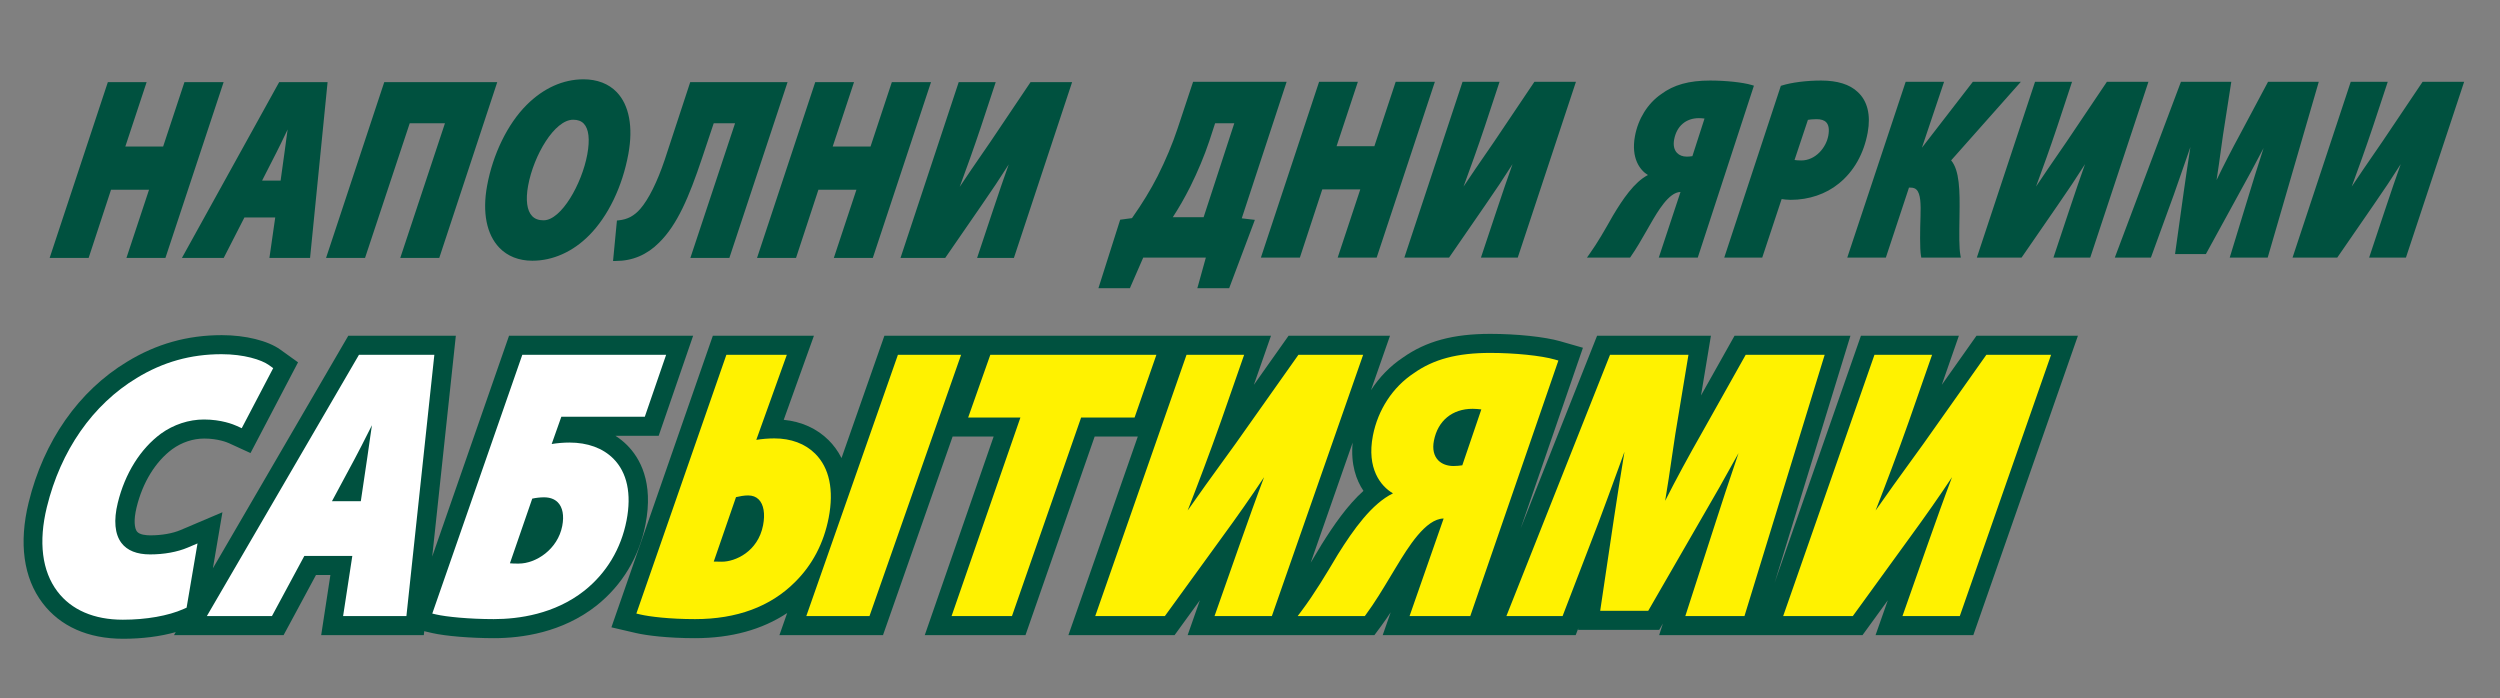
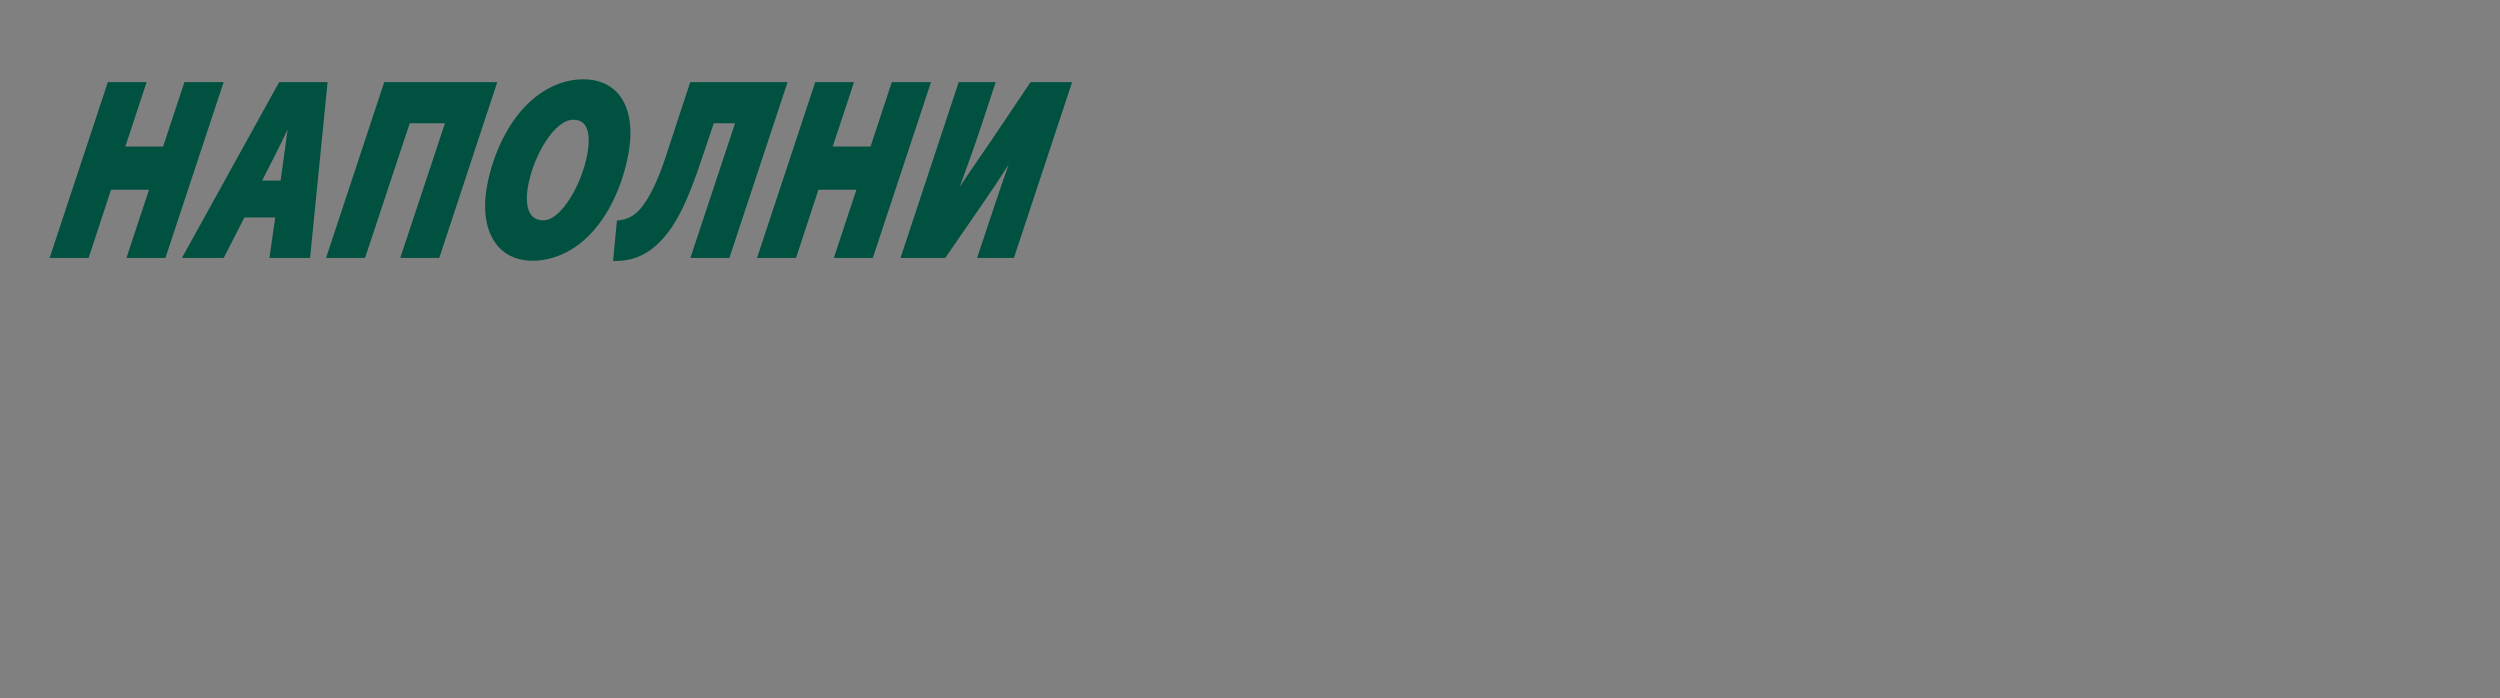
<svg xmlns="http://www.w3.org/2000/svg" version="1.1" id="Layer_1" x="0px" y="0px" viewBox="0 0 730.612 204.082" style="enable-background:new 0 0 730.612 204.082;" xml:space="preserve">
  <rect x="0" y="0" width="730.612" height="204.082" fill="#808080" stroke="none" />
  <style type="text/css">
	.st0{fill:#00513F;}
	.st1{fill-rule:evenodd;clip-rule:evenodd;fill:#00513F;}
	.st2{fill-rule:evenodd;clip-rule:evenodd;fill:#FFF200;}
	.st3{fill-rule:evenodd;clip-rule:evenodd;fill:#FFFFFF;}
</style>
  <g>
    <g>
      <path class="st0" d="M65.078,24.825L48.484,74.953l-0.14,0.422h-0.499h-9.917h-0.977l0.274-0.827l6.33-19.105H32.448    l-6.407,19.509l-0.139,0.423h-0.5h-9.916h-0.977l0.274-0.827l16.594-50.127l0.14-0.422h0.499h9.858h0.977l-0.273,0.827    l-5.952,17.99h11.05l6.087-18.395l0.14-0.422h0.499h9.975h0.977L65.078,24.825z M95.664,24.707l-4.995,50.127l-0.054,0.54h-0.61    H79.567h-0.831l0.105-0.732l1.594-11.093h-9.004l-5.873,11.482l-0.176,0.343h-0.43H54.34h-1.172l0.51-0.921l27.728-50.127    l0.181-0.327h0.416h12.932h0.799L95.664,24.707z M84.057,37.845c-0.181,0.377-0.363,0.756-0.542,1.131    c-0.926,1.931-1.883,3.929-2.679,5.487l-4.242,8.318h5.412l1.207-8.694c0.144-1.189,0.34-2.598,0.547-4.091    C83.86,39.282,83.96,38.559,84.057,37.845z M145.32,23.999h-0.976h-31.548h-0.499l-0.14,0.422L95.564,74.548l-0.274,0.827h0.977    h9.916h0.498l0.14-0.421l12.916-38.922h10.296l-12.781,38.517l-0.274,0.827h0.978h9.917h0.499l0.139-0.422l16.536-50.127    L145.32,23.999z M183.639,44.981c-1.747,9.549-5.929,18.223-11.473,23.798c-4.724,4.781-10.602,7.414-16.551,7.414h-0.058    c-3.914,0-7.241-1.311-9.622-3.792c-3.736-3.893-5.011-10.315-3.59-18.084c1.7-9.296,6.024-18.138,11.564-23.653    c4.899-4.896,10.646-7.485,16.62-7.485c3.999,0,7.358,1.297,9.714,3.751C183.872,30.711,185.078,37.122,183.639,44.981z     M171.638,45.095c0.793-4.336,0.436-7.436-1.033-8.967c-0.735-0.766-1.749-1.138-3.101-1.138    c-5.429,0-11.537,10.368-13.169,19.288c-0.758,4.14-0.34,7.289,1.175,8.867c0.799,0.833,1.881,1.238,3.308,1.238h0.058    C163.99,64.383,170.039,53.832,171.638,45.095z M230.16,23.999h-0.977h-26.967h-0.5l-0.139,0.423l-7.329,22.312    c-2.165,6.427-4.695,11.509-7.123,14.308c-1.829,2.074-3.713,3.075-6.296,3.346l-0.537,0.056l-0.046,0.482l-1.018,10.635    l-0.068,0.706h0.797c4.856,0,9.105-1.793,12.63-5.328c5.321-5.205,8.747-13.279,12.547-24.618l3.443-10.29h6.238l-12.781,38.517    l-0.274,0.827h0.978h9.917h0.499l0.14-0.422l16.594-50.127L230.16,23.999z M272.087,23.999h-0.977h-9.975h-0.499l-0.14,0.422    l-6.087,18.395h-11.05l5.952-17.99l0.273-0.827h-0.977h-9.858h-0.499l-0.14,0.422l-16.594,50.127l-0.274,0.827h0.977h9.916h0.5    l0.139-0.423l6.407-19.509h11.107l-6.33,19.105l-0.274,0.827h0.977h9.917h0.499l0.14-0.422l16.594-50.127L272.087,23.999z     M313.318,23.999h-0.977h-10.787h-0.379l-0.191,0.285l-11.552,17.179c-0.766,1.12-1.562,2.274-2.381,3.462    c-2.042,2.963-4.274,6.2-6.584,9.686c1.914-5.175,4.094-11.227,6.221-17.588l4.03-12.198l0.273-0.826h-0.977h-9.337h-0.499    l-0.14,0.422l-16.594,50.127l-0.274,0.827h0.977h11.715h0.374l0.192-0.279l10.417-15.098c2.939-4.223,5.534-8.12,7.942-11.935    c-1.506,4.188-2.854,8.204-4.425,12.887l-0.544,1.622l-3.989,11.975l-0.276,0.828h0.979h9.279h0.499l0.14-0.422l16.594-50.127    L313.318,23.999z" />
-       <path class="st0" d="M512.572,25.037l-0.67-0.201c-2.543-0.764-7.525-1.298-12.117-1.298c-6.212,0-10.641,1.235-14.359,4.005    c-3.909,2.705-6.694,7.178-7.624,12.259c-1.181,6.456,1.477,9.947,3.798,11.351c-3.983,2.03-7.42,7.143-10.289,11.966l-0.034,0.06    c-2.232,3.947-4.341,7.674-6.808,11.131l-0.698,0.977h1.325h10.903h0.371l0.193-0.275c1.661-2.365,3.208-5.076,4.704-7.698    l0.641-1.122l0.375-0.648c2.159-3.743,5.416-9.39,8.833-9.444l-6.078,18.361l-0.274,0.827h0.977h9.916h0.5l0.138-0.424    l16.083-49.235L512.572,25.037z M498.137,34.645l-3.545,10.991c-0.542,0.087-1.148,0.139-1.657,0.139    c-1.153,0-2.157-0.384-2.827-1.082c-0.861-0.897-1.156-2.243-0.855-3.892c0.719-3.928,3.429-6.273,7.25-6.273    C497.014,34.529,497.609,34.585,498.137,34.645z M545.827,38.72c0.942-5.15-0.078-9.251-2.948-11.861    c-2.323-2.201-5.918-3.321-10.676-3.321c-4.227,0-8.612,0.555-11.446,1.447l-0.317,0.1l-0.095,0.288L504.173,74.46l-0.272,0.826    h0.976h9.627h0.498l0.14-0.422l5.532-16.689c0.006,0.001,0.012,0.002,0.018,0.003c0.672,0.095,1.593,0.225,2.642,0.225    c5.305,0,10.296-1.693,14.054-4.766C541.768,50.108,544.687,44.948,545.827,38.72z M528.354,35.029    c0.469-0.087,1.326-0.203,2.541-0.203c1.282,0,2.224,0.304,2.799,0.903c0.745,0.776,0.953,2.096,0.619,3.922    c-0.651,3.558-3.781,7.239-7.891,7.239c-0.871,0-1.485-0.056-1.979-0.133L528.354,35.029z M570.212,46.864    c2.46,2.966,2.568,8.781,2.444,16.011c-0.099,6.199-0.132,9.536,0.263,11.716l0.126,0.695h-0.783h-10.148h-0.626l-0.097-0.556    c-0.359-2.059-0.269-7.387-0.13-11.492c0.101-3.458,0.083-6.661-1.222-7.856c-0.409-0.374-0.938-0.549-1.664-0.549h-0.487    l-6.618,20.031l-0.139,0.422h-0.499h-9.801h-0.978l0.275-0.827l16.652-50.127l0.14-0.421h0.498h9.743h0.981l-0.279,0.829    l-6.193,18.428l14.684-19.004l0.196-0.254h0.352h12.179h1.498l-0.91,1.026L570.212,46.864z M627.594,24.737L611,74.864    l-0.14,0.422h-0.498h-9.279h-0.979l0.276-0.828l3.989-11.975l0.545-1.625c1.571-4.682,2.918-8.697,4.424-12.884    c-2.408,3.814-5.002,7.711-7.942,11.935L590.98,75.007l-0.193,0.279h-0.374h-11.715h-0.977l0.274-0.827l16.594-50.127l0.14-0.422    h0.499h9.337h0.977l-0.273,0.826l-4.03,12.198c-2.128,6.361-4.308,12.413-6.221,17.588c2.31-3.486,4.542-6.724,6.584-9.686    c0.819-1.188,1.615-2.343,2.381-3.462l11.552-17.179l0.191-0.285h0.379h10.787h0.977L627.594,24.737z M677.414,24.717    L662.85,74.845l-0.128,0.441h-0.516h-9.627h-0.957l0.249-0.815l5.483-17.924c1.059-3.478,2.418-7.882,4.175-13.299    c-2.424,4.63-4.893,9.211-7.111,13.189l-9.576,17.478l-0.18,0.329h-0.417h-7.771h-0.828l0.102-0.73l2.43-17.404    c0.508-3.627,1.188-8.204,1.949-13.133c-0.373,1.078-0.741,2.147-1.106,3.203c-1.356,3.932-2.638,7.646-3.756,10.774    l-6.527,17.924l-0.148,0.406h-0.485h-9.047h-1.015l0.319-0.848l18.855-50.127l0.151-0.401h0.48h13.396h0.84l-0.115,0.738    l-2.315,14.869c-0.205,1.395-0.411,2.902-0.629,4.494c-0.365,2.67-0.763,5.583-1.244,8.609c2.003-4.17,4.352-8.744,7.011-13.65    l7.855-14.726l0.179-0.335h0.422h13.454h0.944L677.414,24.717z M720.13,23.91l-0.274,0.827l-16.594,50.127l-0.14,0.422h-0.499    h-9.279h-0.979l0.276-0.828l3.989-11.975l0.545-1.625c1.571-4.682,2.918-8.697,4.424-12.884    c-2.408,3.814-5.002,7.711-7.942,11.935l-10.417,15.098l-0.192,0.279h-0.374H670.96h-0.977l0.274-0.827l16.594-50.127l0.14-0.422    h0.499h9.337h0.977l-0.273,0.826l-4.03,12.198c-2.128,6.361-4.308,12.413-6.221,17.588c2.31-3.486,4.542-6.724,6.584-9.686    c0.819-1.188,1.615-2.343,2.381-3.462l11.552-17.179l0.191-0.285h0.379h10.787H720.13z" />
-       <path class="st0" d="M362.896,63.805l12.842-39.069l0.271-0.826h-0.975H349.17h-0.498l-0.14,0.421l-4.393,13.238    c-1.487,4.487-3.45,9.166-5.833,13.908c-1.981,3.9-4.5,8.028-7.488,12.269l-3.029,0.406l-0.422,0.057l-0.116,0.365l-5.985,18.84    l-0.26,0.82h0.966h7.771h0.471l0.156-0.391l3.73-8.558H352.4l-2.26,8.141l-0.235,0.807h0.944h7.887h0.484l0.148-0.406l7.087-18.84    l0.269-0.735l-0.875-0.103L362.896,63.805z M360.716,36.017l-8.963,27.459h-9.011c1.798-2.752,3.423-5.59,5.065-8.84    c2.244-4.511,4.127-9.014,5.597-13.387l1.709-5.233H360.716z M419.056,24.737l-16.594,50.127l-0.14,0.422h-0.499h-9.917h-0.977    l0.274-0.827l6.33-19.105h-11.107l-6.407,19.509l-0.139,0.423h-0.5h-9.916h-0.977l0.274-0.827l16.594-50.127l0.14-0.422h0.499    h9.858h0.977l-0.273,0.827l-5.952,17.99h11.051l6.086-18.395l0.14-0.422h0.499h9.975h0.977L419.056,24.737z M460.287,24.737    l-16.594,50.127l-0.14,0.422h-0.499h-9.279h-0.979l0.276-0.828l3.989-11.975l0.545-1.625c1.571-4.682,2.918-8.697,4.424-12.884    c-2.408,3.814-5.002,7.711-7.942,11.935l-10.417,15.098l-0.192,0.279h-0.374h-11.715h-0.977l0.274-0.827l16.594-50.127l0.14-0.422    h0.499h9.337h0.977l-0.273,0.826l-4.03,12.198c-2.128,6.361-4.308,12.413-6.221,17.588c2.31-3.486,4.542-6.724,6.584-9.686    c0.819-1.188,1.615-2.343,2.381-3.462l11.552-17.179l0.191-0.285h0.379h10.787h0.977L460.287,24.737z" />
    </g>
  </g>
  <g>
-     <path class="st1" d="M35.987,186.676c-10.232,0-18.379-3.616-23.561-10.455c-5.556-7.335-6.959-17.485-4.059-29.353   c4.395-17.981,14.623-32.602,28.8-41.166c8.548-5.215,17.601-7.756,27.657-7.756c6.923,0,13.48,1.623,17.113,4.235l5.162,3.707   l-13.89,26.515l-6.281-2.874c-0.497-0.228-3.187-1.364-7.247-1.364c-3.245,0-6.551,1.096-9.311,3.086   c-4.936,3.65-8.67,9.714-10.459,17.035c-0.939,3.844-0.564,6.151,0.101,7.029c0.752,0.993,2.796,1.14,3.947,1.14   c3.277,0,6.481-0.563,8.792-1.545l12.252-5.207l-2.783,16.379l39.563-67.96h31.432l-6.902,64.531l22.45-64.531h53.799   l-10.068,29.242h-12.626c1.218,0.779,2.344,1.68,3.368,2.701c3.787,3.775,7.799,10.849,5.416,23.117   c-1.863,9.596-6.819,17.827-14.328,23.805c-9.981,7.867-21.794,9.514-29.95,9.514c-6.842,0-14.283-0.618-18.093-1.504l-2.299-0.535   l-0.124,1.155H93.864l2.692-17.574h-4.211l-7.892,14.654l-1.579,2.921H50.845l0.52-0.893   C46.881,185.995,41.586,186.676,35.987,186.676z M203.12,186.501c-7.969,0-14.151-0.777-17.28-1.504l-7.16-1.666l29.641-85.208   h29.542l-8.821,24.564c5.215,0.523,9.713,2.557,13.125,5.958c1.319,1.314,2.663,3.025,3.763,5.217l12.527-35.739H371.44   l-5.001,14.339l10.137-14.339h29.643l-5.557,15.898c2.447-3.795,5.616-7.058,9.335-9.527c6.785-4.787,14.661-6.924,25.523-6.924   c7.734,0,15.933,0.862,20.403,2.145l6.681,1.917l-18.208,52.814l22.341-56.323h33.268l-2.89,17.441l9.794-17.441h33.873   l-22.149,72.164l25.214-72.164h28.625l-4.992,14.338l10.136-14.338h29.644l-29.266,83.756l-1.301,3.738H548.12l3.584-10.188   l-7.395,10.188h-59.434l1.097-3.396l-1.067,1.848H461.19l0.071-0.479l-0.779,2.026h-56.396l2.337-6.682   c-0.9,1.372-1.826,2.719-2.783,4.014l-1.976,2.668h-54.582l3.58-10.188l-7.394,10.188h-31.034l20.279-58.031h-12.605   l-20.214,58.031h-29.434l20.126-58.031h-11.989l-20.343,58.031h-30.271l2.267-6.465C222.697,184.03,213.671,186.501,203.12,186.501   z M383.042,164.454c1.042-1.713,2.083-3.464,3.143-5.244l0.08-0.132c3.469-5.544,7.481-11.389,12.198-15.625   c-2.111-3.151-3.762-7.72-3.158-14.1L383.042,164.454z" />
-     <path class="st2" d="M397.944,104.919l-26.03,74.502l-0.219,0.627h-0.777h-14.452h-1.525l0.432-1.23l6.257-17.798l0.854-2.411   c2.465-6.96,4.579-12.929,6.94-19.153c-3.765,5.67-7.82,11.462-12.413,17.738l-16.28,22.439l-0.301,0.415h-0.583h-18.245h-1.522   l0.429-1.229l26.03-74.502l0.219-0.627h0.776h14.542h1.521l-0.428,1.228l-6.322,18.13c-3.338,9.455-6.755,18.449-9.755,26.14   c3.61-5.181,7.099-9.994,10.291-14.397c1.28-1.766,2.524-3.481,3.721-5.145l18.055-25.533l0.299-0.423h0.591h16.8h1.522   L397.944,104.919z M533.252,103.69h-1.47h-20.954h-0.658l-0.279,0.497l-12.288,21.887c-4.159,7.291-7.834,14.089-10.97,20.287   c0.759-4.498,1.39-8.827,1.969-12.796c0.345-2.365,0.671-4.604,0.995-6.678l3.661-22.1l0.182-1.097h-1.308h-20.864h-0.748   l-0.236,0.596l-29.553,74.502l-0.5,1.26h1.581h14.09h0.755l0.232-0.604l10.231-26.64c1.753-4.648,3.763-10.17,5.89-16.015   c0.571-1.57,1.149-3.157,1.733-4.759c-1.204,7.328-2.28,14.13-3.085,19.518l-3.85,25.867l-0.161,1.085h1.29h12.102h0.65   l0.282-0.489l14.98-25.976c3.469-5.912,7.331-12.721,11.124-19.603c-2.758,8.051-4.891,14.597-6.553,19.765l-8.606,26.639   l-0.391,1.211h1.49h14.993h0.804l0.201-0.656l22.869-74.502L533.252,103.69z M597.893,103.69h-16.8h-0.591l-0.299,0.423   l-18.055,25.533c-1.197,1.664-2.441,3.38-3.721,5.145c-3.192,4.403-6.68,9.215-10.291,14.397c2.999-7.691,6.417-16.685,9.755-26.14   l6.322-18.13l0.428-1.228h-1.521h-14.542h-0.776l-0.219,0.627l-26.03,74.502l-0.429,1.229h1.522h18.245h0.583l0.301-0.415   l16.28-22.439c4.593-6.276,8.648-12.068,12.413-17.738c-2.361,6.224-4.475,12.193-6.94,19.153l-0.854,2.411l-6.257,17.798   l-0.433,1.23h1.525h14.452h0.776l0.219-0.627l26.03-74.502l0.429-1.229H597.893z M242.173,151.345   c-1.443,7.425-4.757,13.745-9.848,18.779c-7.178,7.172-17.004,10.808-29.205,10.808c-7.508,0-13.322-0.732-16.02-1.36l-1.127-0.262   l0.324-0.932l25.764-74.06l0.218-0.628h0.777h15.354h1.534l-0.443,1.235l-8.481,23.62c1.713-0.275,3.551-0.426,5.265-0.426   c4.884,0,9.015,1.545,11.949,4.469C242.39,136.729,243.752,143.215,242.173,151.345z M221.723,145.953   c-0.776-0.774-1.817-1.167-3.093-1.167c-1.183,0-2.504,0.255-3.536,0.497l-6.501,18.832c0.699,0.04,1.551,0.04,2.386,0.04   c3.85,0,10.518-2.891,12.025-10.649C223.652,150.164,223.186,147.411,221.723,145.953z M455.127,106.242l-25.232,73.176   l-0.217,0.63h-0.779h-15.444h-1.522l0.429-1.229l9.535-27.289c-5.322,0.08-10.416,8.473-13.793,14.036l-0.586,0.963l-1.003,1.668   c-2.34,3.897-4.759,7.927-7.355,11.441l-0.302,0.409h-0.578h-16.98h-2.063l1.09-1.452c3.856-5.137,7.154-10.678,10.646-16.544   l0.052-0.087c4.487-7.168,9.859-14.768,16.069-17.785c-3.609-2.086-7.735-7.275-5.872-16.871   c1.467-7.551,5.822-14.199,11.92-18.219c5.801-4.116,12.703-5.952,22.378-5.952c7.15,0,14.908,0.793,18.866,1.93l1.042,0.299   L455.127,106.242z M432.912,119.646c-0.822-0.089-1.748-0.173-2.543-0.173c-5.952,0-10.182,3.485-11.315,9.323   c-0.476,2.451-0.021,4.452,1.316,5.785c1.04,1.037,2.602,1.608,4.398,1.608c0.794,0,1.737-0.077,2.582-0.207L432.912,119.646z    M331.577,122.016l0.218-0.628l5.728-16.47l0.427-1.228h-1.52h-46.243h-0.774l-0.221,0.624l-5.818,16.47l-0.435,1.231h1.527h13.746   l-19.697,56.805l-0.426,1.227h1.519h15.354h0.777l0.219-0.627l19.995-57.404h14.847H331.577z M280.875,103.69h-1.523h-16.167   h-0.776l-0.219,0.626l-26.121,74.502l-0.431,1.229h1.523h16.167h0.776l0.219-0.626l26.121-74.502L280.875,103.69z" />
-     <path class="st3" d="M183.103,152.119c-1.608,8.277-5.87,15.369-12.33,20.51c-8.706,6.863-19.206,8.303-26.482,8.303   c-7.211,0-13.926-0.684-16.832-1.36l-1.127-0.262l0.324-0.932l25.764-74.06l0.218-0.628h0.778h39.74h1.516l-0.422,1.225   l-5.595,16.249l-0.217,0.63h-0.78h-23.612l-2.82,7.967c1.699-0.275,3.508-0.427,5.183-0.427c5.315,0,9.745,1.616,12.814,4.675   C183.277,138.051,184.619,144.314,183.103,152.119z M162.993,146.782c-0.961-0.958-2.314-1.443-4.023-1.443   c-1.097,0-2.339,0.141-3.424,0.384l-6.524,18.898c0.735,0.085,1.513,0.085,2.569,0.085c5.092,0,11.404-4.198,12.721-10.98   C164.903,150.685,164.434,148.219,162.993,146.782z M126.822,104.743l-7.966,74.502l-0.086,0.803h-0.949h-16.257h-1.294   l0.167-1.088l2.524-16.487H88.937l-9.19,17.065l-0.275,0.51h-0.669H62.275H60.45l0.797-1.369l43.372-74.502l0.283-0.486h0.648   h20.141h1.245L126.822,104.743z M108.697,124.269c-0.282,0.559-0.565,1.118-0.845,1.673c-1.45,2.874-2.95,5.845-4.197,8.163   l-6.637,12.362h8.429l1.914-12.922c0.23-1.774,0.541-3.878,0.871-6.106C108.387,126.388,108.544,125.323,108.697,124.269z    M53.653,177.978l0.88-0.393l3.191-18.774l-2.877,1.223c-3.02,1.283-6.915,1.99-10.97,1.99c-3.882,0-6.703-1.126-8.386-3.346   c-1.946-2.569-2.317-6.62-1.072-11.714c2.098-8.583,6.583-15.771,12.612-20.23c3.701-2.668,8.164-4.137,12.568-4.137   c5.087,0,8.607,1.43,9.564,1.869l1.481,0.677l9.196-17.554l-1.235-0.888c-2.207-1.587-7.349-3.187-13.862-3.187   c-9.003,0-17.11,2.276-24.777,6.953c-12.899,7.794-22.229,21.19-26.27,37.722c-2.49,10.186-1.422,18.715,3.087,24.668   c4.089,5.397,10.701,8.25,19.123,8.25C42.722,181.108,49.191,179.967,53.653,177.978z" />
-   </g>
+     </g>
</svg>